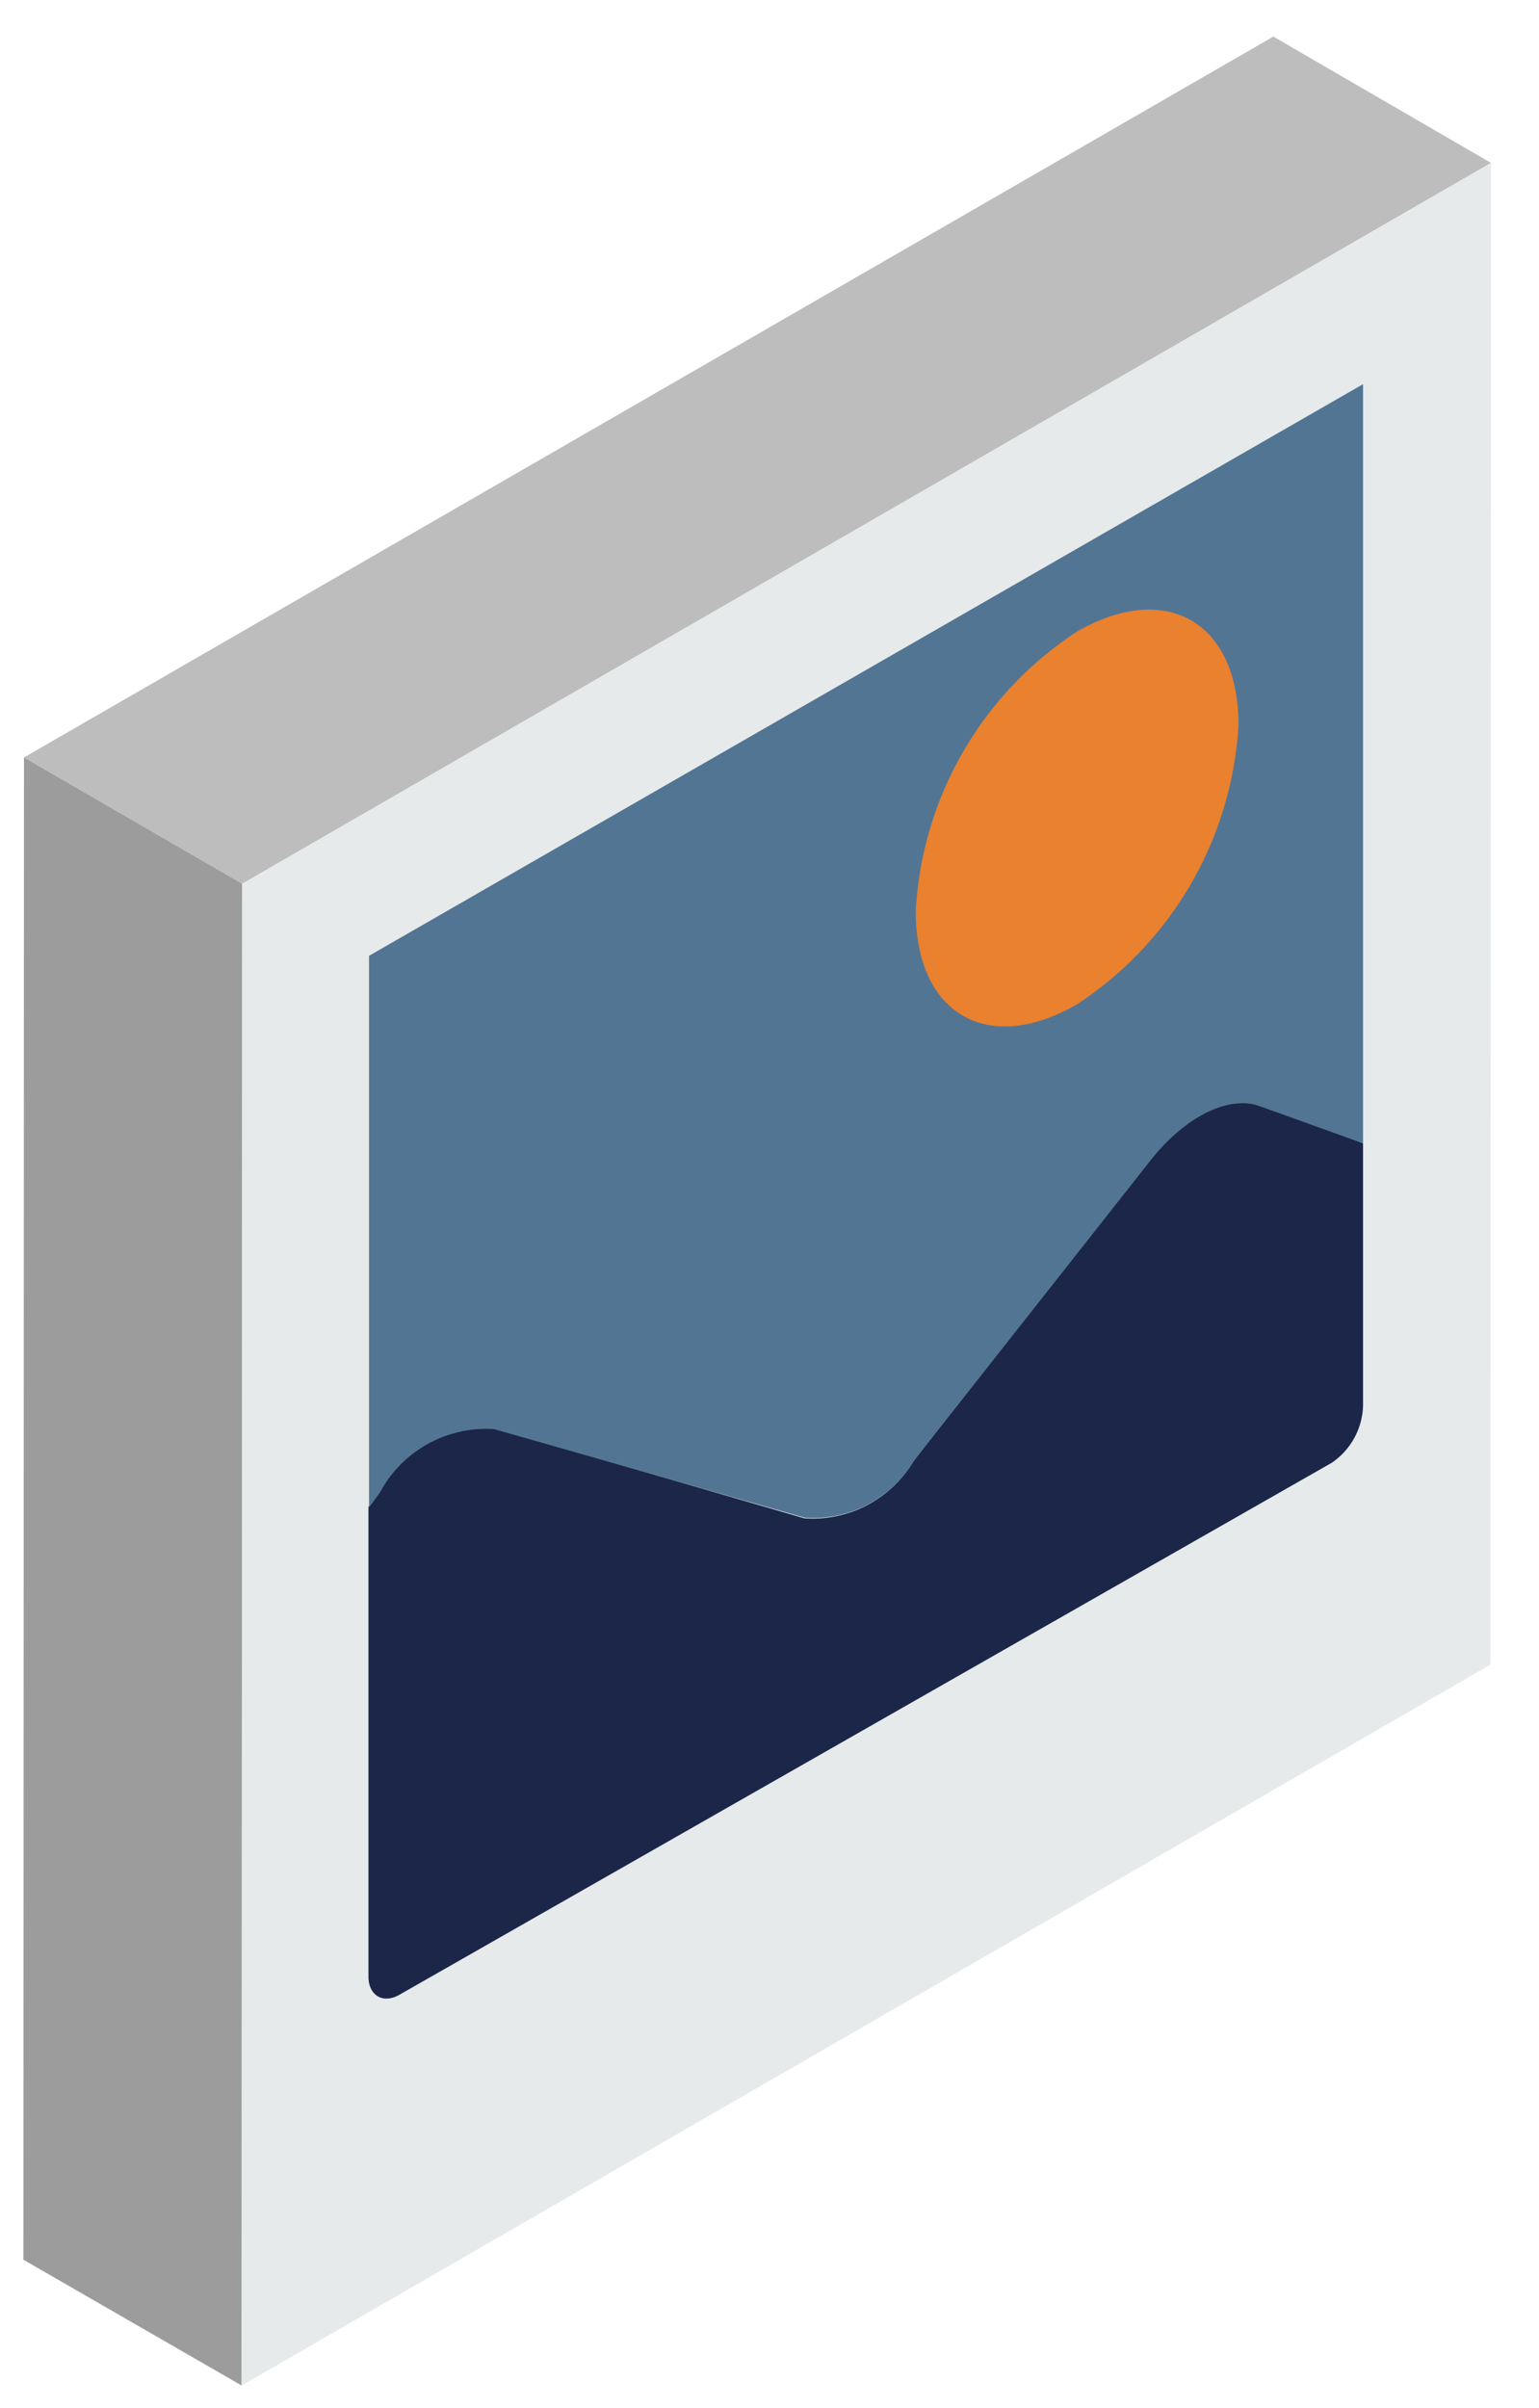
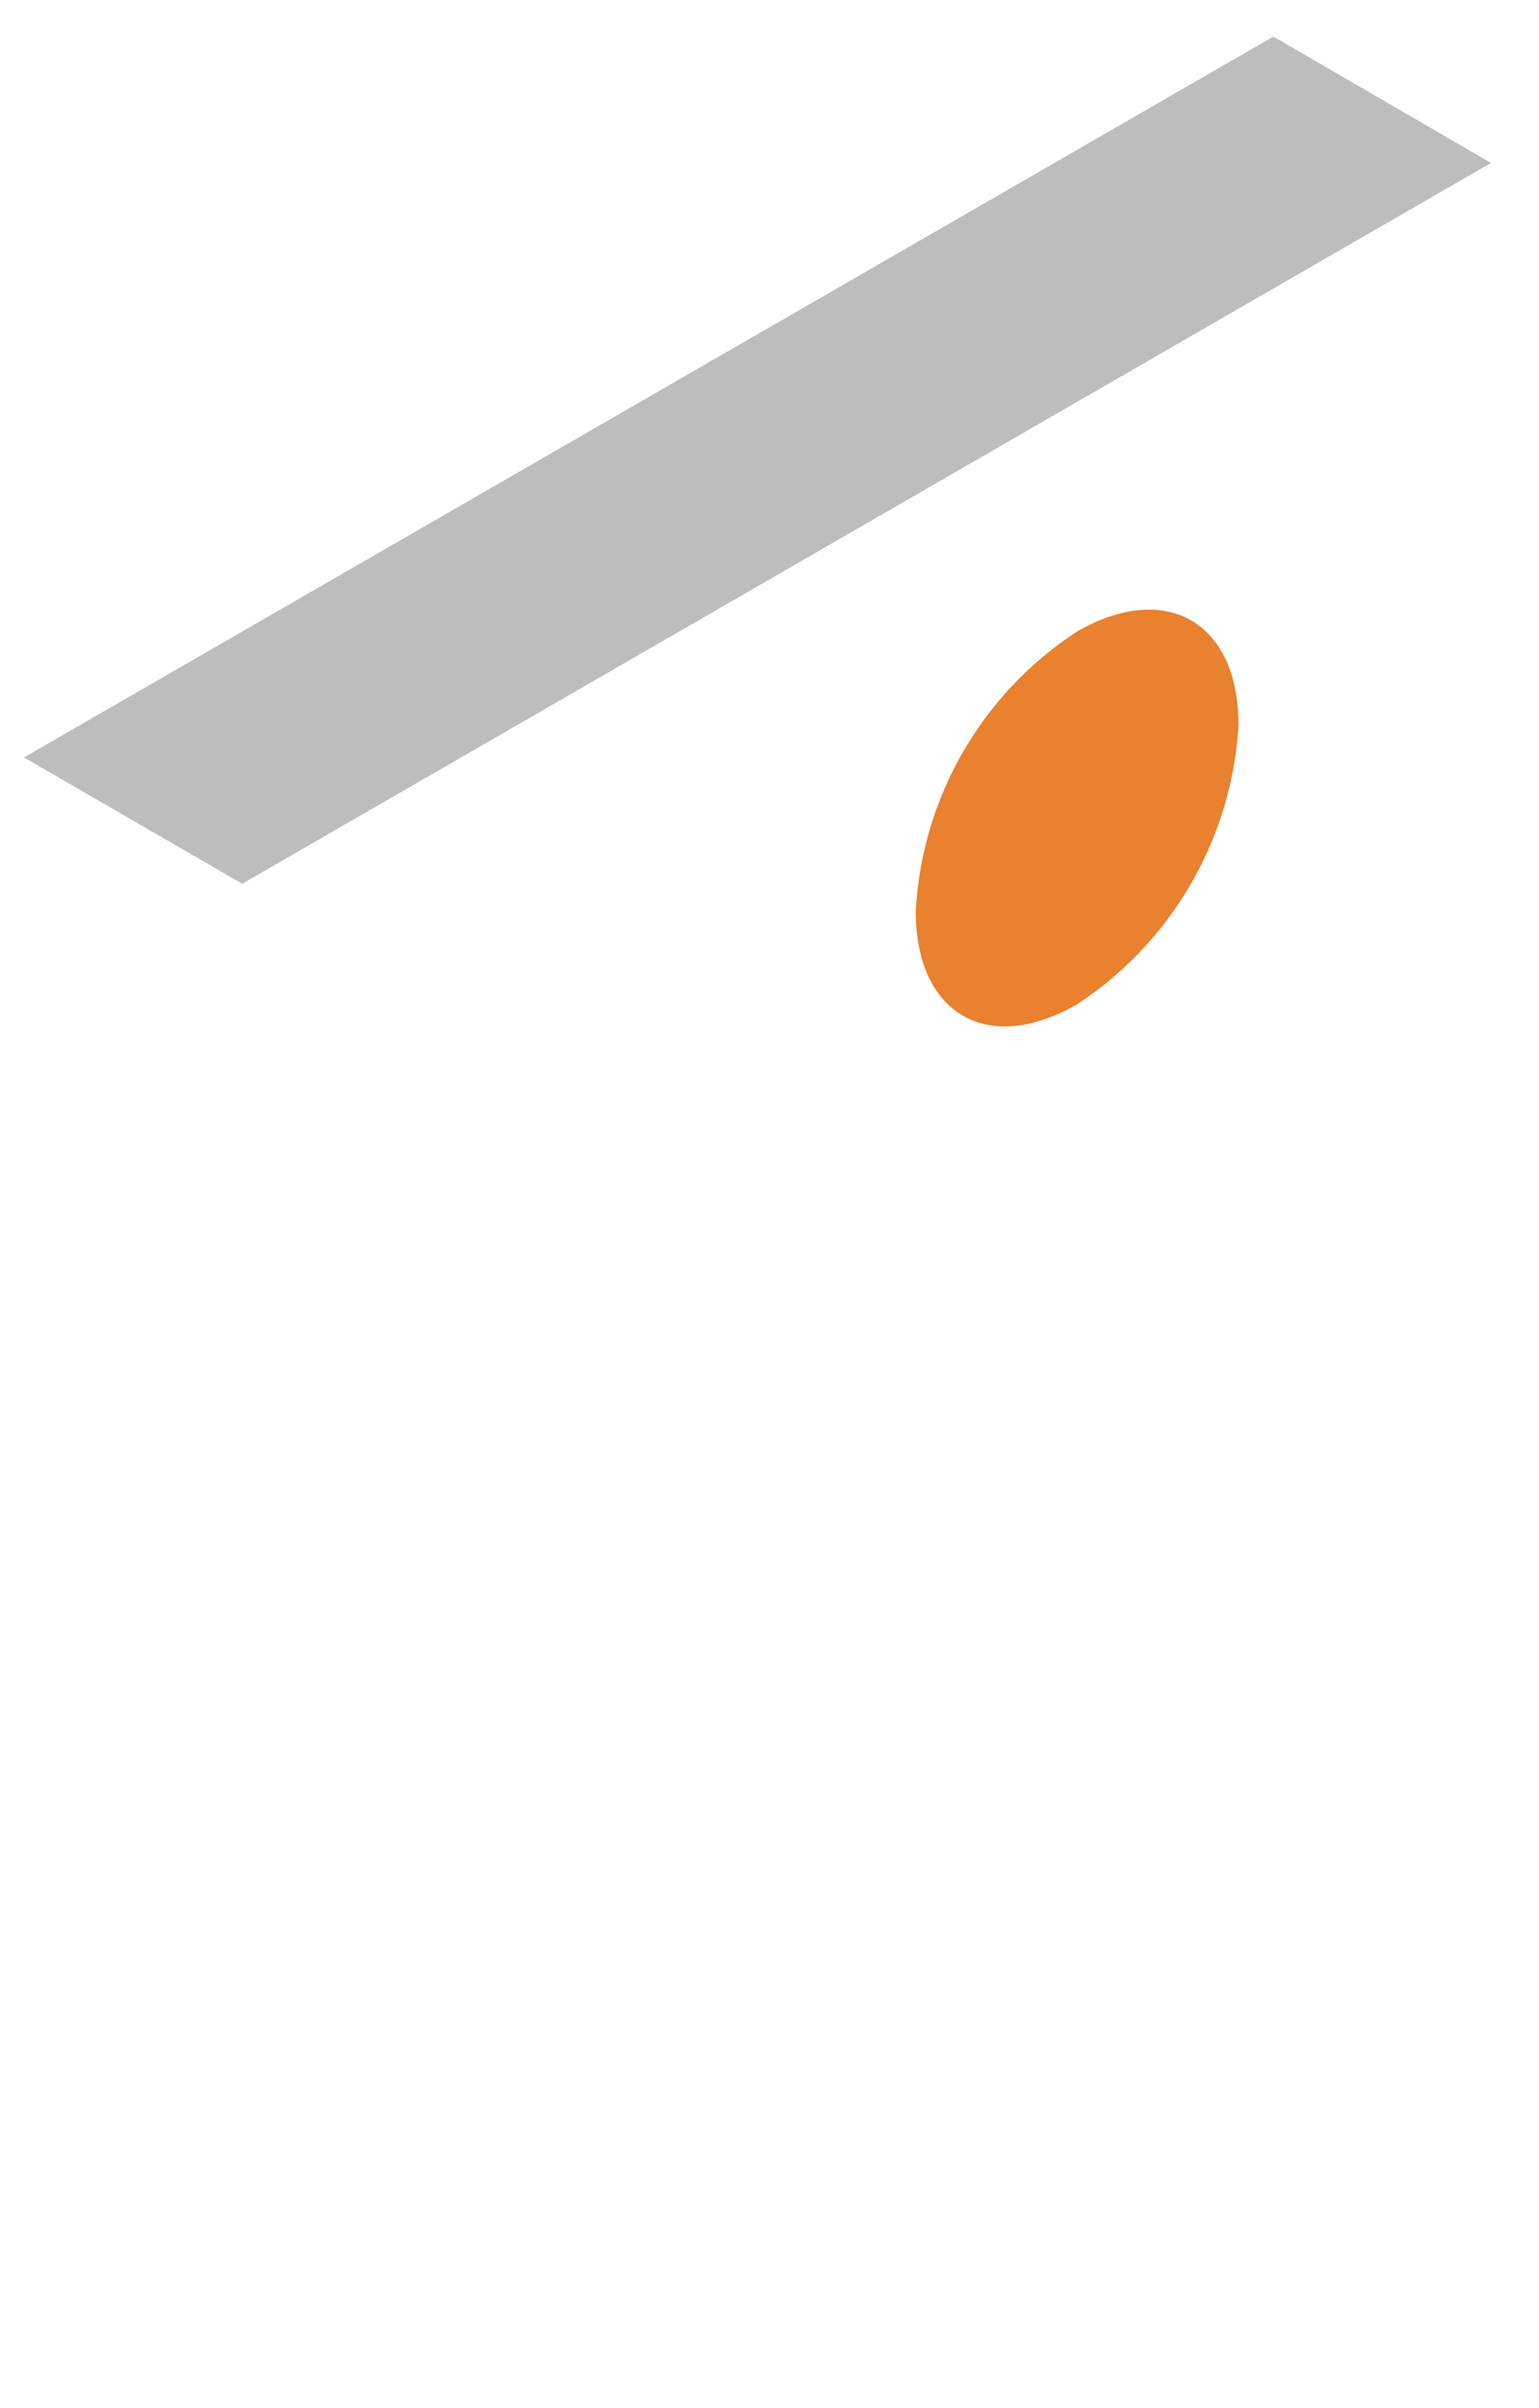
<svg xmlns="http://www.w3.org/2000/svg" id="_ÎÓÈ_1" data-name="—ÎÓÈ 1" viewBox="0 0 26.94 42.12">
  <defs>
    <style>.cls-1{fill:#bdbdbd;}.cls-1,.cls-2,.cls-3,.cls-4,.cls-5,.cls-6{fill-rule:evenodd;}.cls-2{fill:#9c9c9c;}.cls-3{fill:#e6eaeb;}.cls-4{fill:#1b2649;}.cls-5{fill:#537594;}.cls-6{fill:#e9812e;}</style>
  </defs>
  <title>Bigdata_icon_visualisatie</title>
  <polygon class="cls-1" points="26.1 2.85 22.29 0.64 0.42 13.25 4.24 15.46 26.1 2.85" />
-   <polygon class="cls-2" points="4.24 15.46 0.42 13.25 0.41 39.53 4.23 41.73 4.24 15.46" />
-   <polygon class="cls-3" points="26.1 2.85 4.24 15.46 4.23 41.73 26.09 29.12 26.1 2.85" />
-   <path class="cls-4" d="M23.86,20v4.59a1.25,1.25,0,0,1-.55,1L7,34.89c-.31.18-.55,0-.55-.31V26.36l.19-.26a2.14,2.14,0,0,1,2-1.12l5.44,1.58a2.05,2.05,0,0,0,1.91-1l4.1-5.26c.61-.79,1.4-1.19,1.95-1Z" />
-   <path class="cls-5" d="M23.86,20l-1.81-.65c-.55-.2-1.34.2-1.95,1L16,25.55a2.05,2.05,0,0,1-1.91,1L8.65,25a2.11,2.11,0,0,0-2,1.11l-.19.26V16.72l17.4-10Z" />
  <path class="cls-6" d="M18.85,11.05c1.56-.9,2.83-.17,2.83,1.63a6.27,6.27,0,0,1-2.83,4.89c-1.56.9-2.82.17-2.82-1.63A6.24,6.24,0,0,1,18.85,11.05Z" />
</svg>